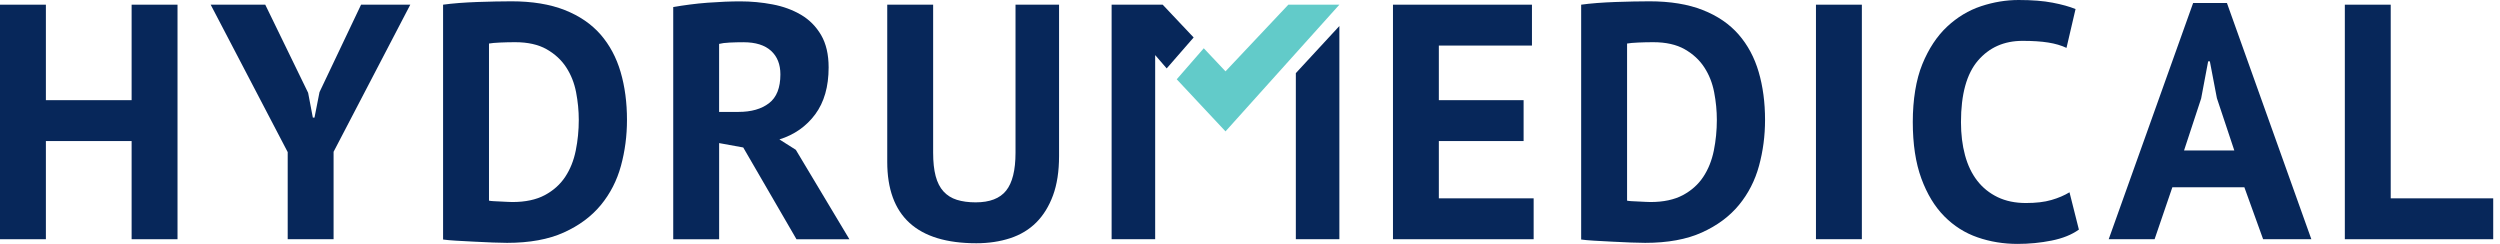
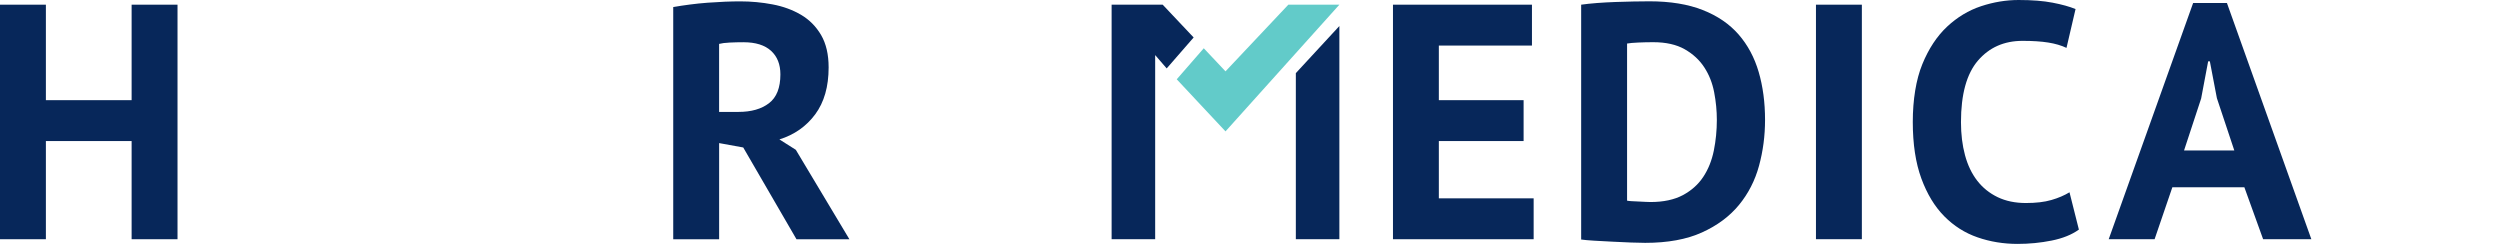
<svg xmlns="http://www.w3.org/2000/svg" width="164" height="16" viewBox="0 0 164 16" fill="none">
  <path d="M8.634 9.253H3.01V15.693H0V0.307H3.01V6.571H8.634V0.307H11.645V15.693H8.634V9.253Z" fill="#07275A" />
-   <path d="M18.873 9.978L13.82 0.307H17.401L20.213 6.088L20.522 7.714H20.631L20.96 6.043L23.686 0.307H26.915L21.883 9.957V15.693H18.873V9.978Z" fill="#07275A" />
-   <path d="M29.068 0.307C29.375 0.264 29.724 0.227 30.111 0.197C30.5 0.168 30.898 0.146 31.309 0.131C31.718 0.117 32.118 0.106 32.507 0.098C32.896 0.09 33.243 0.086 33.55 0.086C34.913 0.086 36.077 0.277 37.043 0.658C38.009 1.038 38.793 1.574 39.395 2.262C39.994 2.952 40.434 3.771 40.712 4.723C40.991 5.675 41.13 6.723 41.13 7.866C41.13 8.906 40.999 9.909 40.735 10.877C40.471 11.843 40.031 12.701 39.417 13.448C38.801 14.195 37.992 14.797 36.989 15.25C35.986 15.704 34.743 15.931 33.265 15.931C33.03 15.931 32.72 15.923 32.331 15.909C31.942 15.894 31.541 15.875 31.122 15.854C30.704 15.832 30.304 15.811 29.924 15.789C29.543 15.766 29.257 15.741 29.066 15.712V0.307H29.068ZM33.791 2.768C33.468 2.768 33.144 2.776 32.814 2.79C32.485 2.805 32.238 2.827 32.078 2.856V13.163C32.136 13.178 32.235 13.189 32.374 13.197C32.513 13.205 32.664 13.211 32.825 13.219C32.987 13.227 33.14 13.234 33.286 13.242C33.431 13.25 33.542 13.253 33.615 13.253C34.465 13.253 35.172 13.102 35.736 12.802C36.299 12.501 36.747 12.102 37.077 11.603C37.406 11.106 37.637 10.53 37.769 9.878C37.901 9.227 37.968 8.557 37.968 7.867C37.968 7.267 37.908 6.662 37.792 6.054C37.675 5.446 37.459 4.901 37.144 4.418C36.829 3.934 36.4 3.539 35.858 3.23C35.316 2.923 34.628 2.768 33.793 2.768H33.791Z" fill="#07275A" />
  <path d="M44.163 0.463C44.5 0.403 44.862 0.349 45.25 0.298C45.639 0.247 46.026 0.207 46.415 0.178C46.803 0.149 47.179 0.127 47.546 0.112C47.912 0.098 48.249 0.09 48.556 0.09C49.275 0.09 49.982 0.155 50.677 0.288C51.373 0.419 51.995 0.647 52.546 0.97C53.094 1.293 53.534 1.736 53.864 2.299C54.193 2.864 54.358 3.571 54.358 4.421C54.358 5.682 54.065 6.707 53.48 7.498C52.894 8.288 52.111 8.839 51.129 9.146L52.205 9.827L55.721 15.696H52.25L48.756 9.674L47.175 9.387V15.695H44.164V0.463H44.163ZM48.777 2.77C48.47 2.77 48.166 2.778 47.865 2.792C47.565 2.807 47.334 2.837 47.173 2.88V7.341H48.448C49.283 7.341 49.95 7.151 50.447 6.77C50.945 6.389 51.194 5.759 51.194 4.88C51.194 4.221 50.989 3.704 50.578 3.331C50.169 2.959 49.567 2.771 48.777 2.771V2.77Z" fill="#07275A" />
  <path d="M91.379 0.307H100.496V2.989H94.388V6.571H99.948V9.253H94.388V13.011H100.607V15.693H91.379V0.307Z" fill="#07275A" />
  <path d="M103.725 0.307C104.033 0.264 104.381 0.227 104.768 0.197C105.155 0.168 105.555 0.146 105.966 0.131C106.376 0.117 106.776 0.106 107.164 0.098C107.553 0.09 107.9 0.086 108.207 0.086C109.57 0.086 110.735 0.277 111.701 0.658C112.667 1.038 113.451 1.574 114.052 2.262C114.652 2.952 115.092 3.771 115.37 4.723C115.648 5.675 115.787 6.723 115.787 7.866C115.787 8.906 115.656 9.909 115.392 10.877C115.128 11.843 114.689 12.701 114.074 13.448C113.459 14.195 112.649 14.797 111.646 15.25C110.643 15.704 109.402 15.931 107.923 15.931C107.687 15.931 107.377 15.923 106.988 15.909C106.6 15.894 106.197 15.875 105.779 15.854C105.362 15.832 104.962 15.811 104.581 15.789C104.201 15.766 103.914 15.741 103.724 15.712V0.307H103.725ZM108.449 2.768C108.126 2.768 107.801 2.776 107.472 2.79C107.142 2.805 106.897 2.827 106.736 2.856V13.163C106.793 13.178 106.893 13.189 107.032 13.197C107.171 13.205 107.321 13.211 107.483 13.219C107.644 13.227 107.798 13.234 107.943 13.242C108.089 13.25 108.199 13.253 108.273 13.253C109.122 13.253 109.829 13.102 110.394 12.802C110.957 12.501 111.405 12.102 111.734 11.603C112.064 11.106 112.294 10.53 112.427 9.878C112.558 9.227 112.625 8.557 112.625 7.867C112.625 7.267 112.566 6.662 112.449 6.054C112.332 5.446 112.117 4.901 111.801 4.418C111.486 3.934 111.058 3.539 110.515 3.23C109.973 2.923 109.285 2.768 108.45 2.768H108.449Z" fill="#07275A" />
  <path d="M122.138 0.307H119.127V15.691H122.138V0.307Z" fill="#07275A" />
  <path d="M136.375 15.062C135.906 15.397 135.31 15.637 134.585 15.782C133.86 15.928 133.117 16 132.355 16C131.432 16 130.557 15.858 129.731 15.571C128.902 15.285 128.174 14.824 127.544 14.187C126.914 13.55 126.413 12.722 126.039 11.704C125.666 10.686 125.479 9.451 125.479 8C125.479 6.549 125.689 5.227 126.106 4.208C126.523 3.19 127.066 2.37 127.731 1.747C128.398 1.125 129.14 0.678 129.961 0.406C130.781 0.136 131.6 0 132.421 0C133.299 0 134.043 0.059 134.651 0.176C135.258 0.293 135.761 0.432 136.156 0.594L135.562 3.142C135.225 2.981 134.827 2.864 134.364 2.79C133.904 2.717 133.342 2.68 132.683 2.68C131.468 2.68 130.49 3.114 129.75 3.979C129.009 4.846 128.64 6.189 128.64 8.01C128.64 8.803 128.728 9.526 128.904 10.179C129.08 10.832 129.347 11.39 129.705 11.853C130.063 12.315 130.511 12.675 131.045 12.933C131.58 13.19 132.199 13.318 132.902 13.318C133.561 13.318 134.118 13.253 134.572 13.12C135.027 12.989 135.422 12.819 135.759 12.614L136.375 15.061V15.062Z" fill="#07275A" />
  <path d="M147.229 12.286H142.506L141.341 15.693H138.331L143.869 0.198H146.087L151.625 15.693H148.461L147.231 12.286H147.229ZM143.275 9.869H146.57L145.428 6.44L144.966 4.022H144.855L144.395 6.462L143.274 9.869H143.275Z" fill="#07275A" />
-   <path d="M163.555 15.693H153.821V0.307H156.831V13.011H163.555V15.693Z" fill="#07275A" />
-   <path d="M66.617 0.307H69.474V10.242C69.474 11.238 69.342 12.096 69.079 12.813C68.815 13.531 68.448 14.125 67.98 14.594C67.511 15.062 66.94 15.406 66.266 15.627C65.593 15.846 64.853 15.957 64.048 15.957C60.152 15.957 58.203 14.176 58.203 10.616V0.307H61.214V10.021C61.214 10.622 61.268 11.131 61.378 11.549C61.489 11.966 61.66 12.304 61.895 12.56C62.129 12.816 62.423 13 62.773 13.109C63.125 13.219 63.535 13.274 64.003 13.274C64.926 13.274 65.593 13.018 66.003 12.504C66.412 11.992 66.618 11.163 66.618 10.021V0.307H66.617Z" fill="#07275A" />
  <path d="M85.007 15.693H87.863V1.707L85.007 4.797V15.693ZM76.27 0.307H72.922V15.691H75.779V3.613L76.535 4.488L78.303 2.458L76.272 0.307H76.27Z" fill="#07275A" />
  <path d="M87.863 0.307L80.393 8.619L77.194 5.202L78.967 3.166L80.393 4.68L84.515 0.307H87.863Z" fill="#62CBC9" />
</svg>